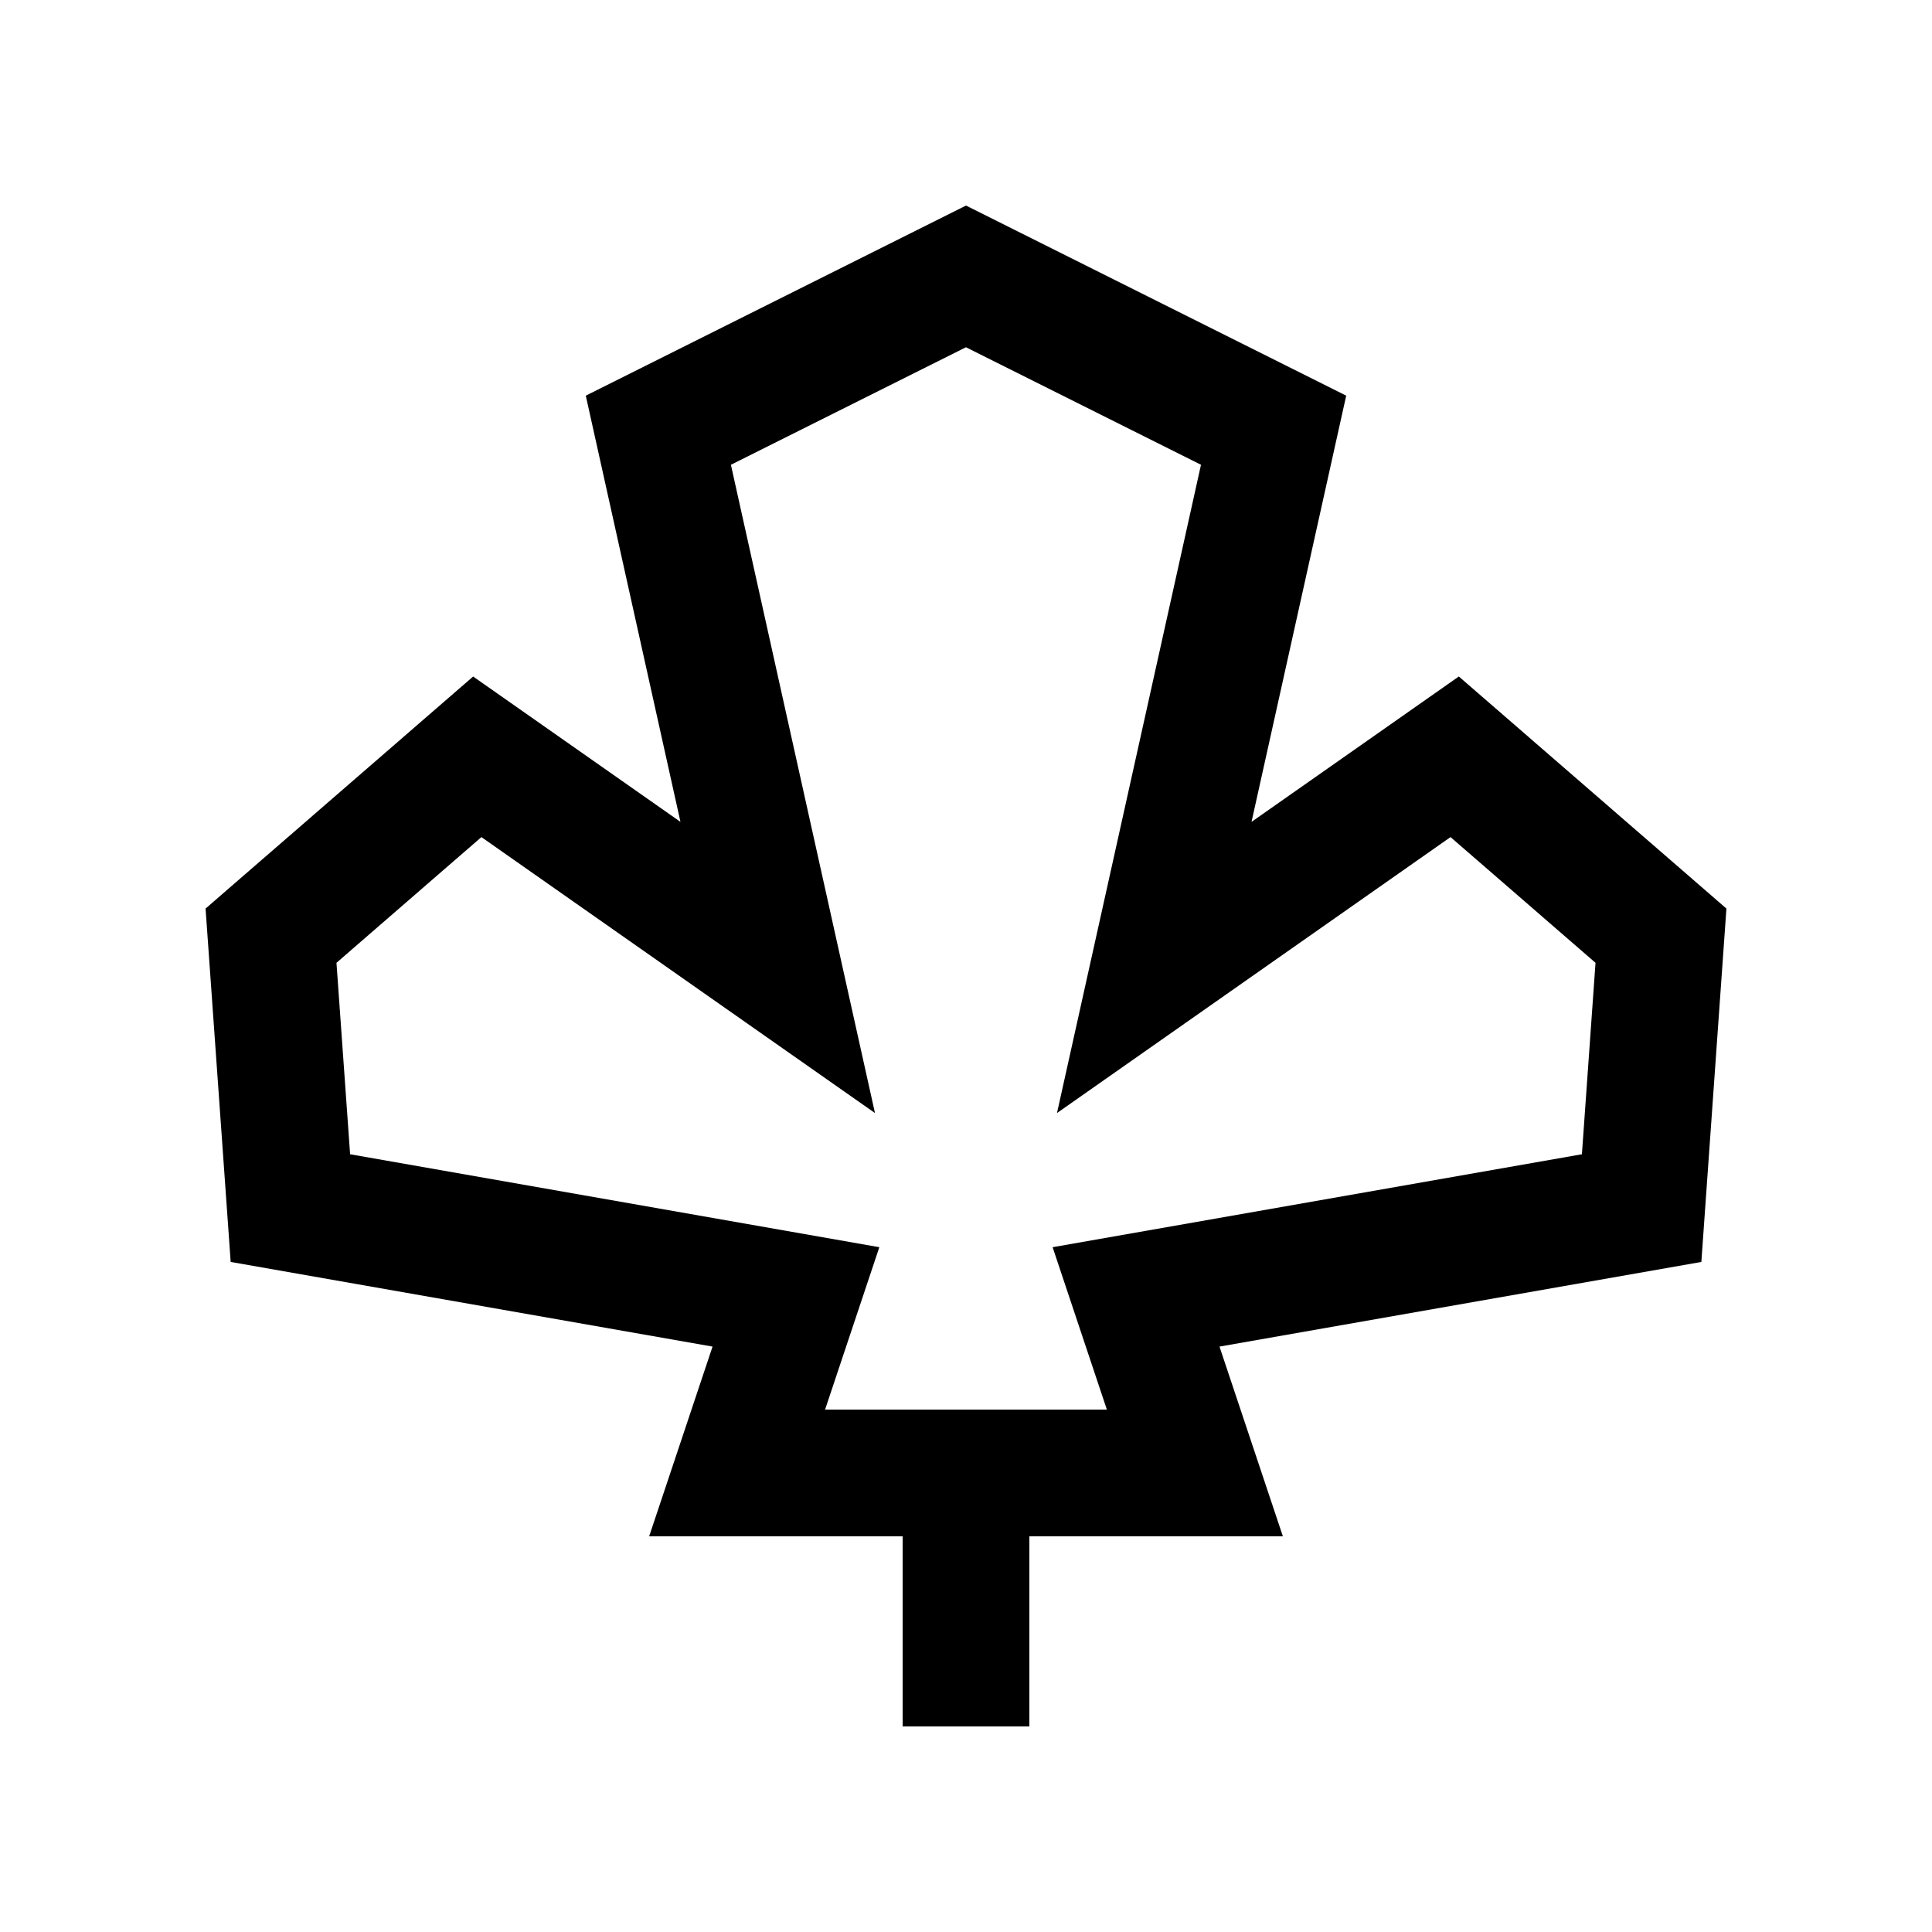
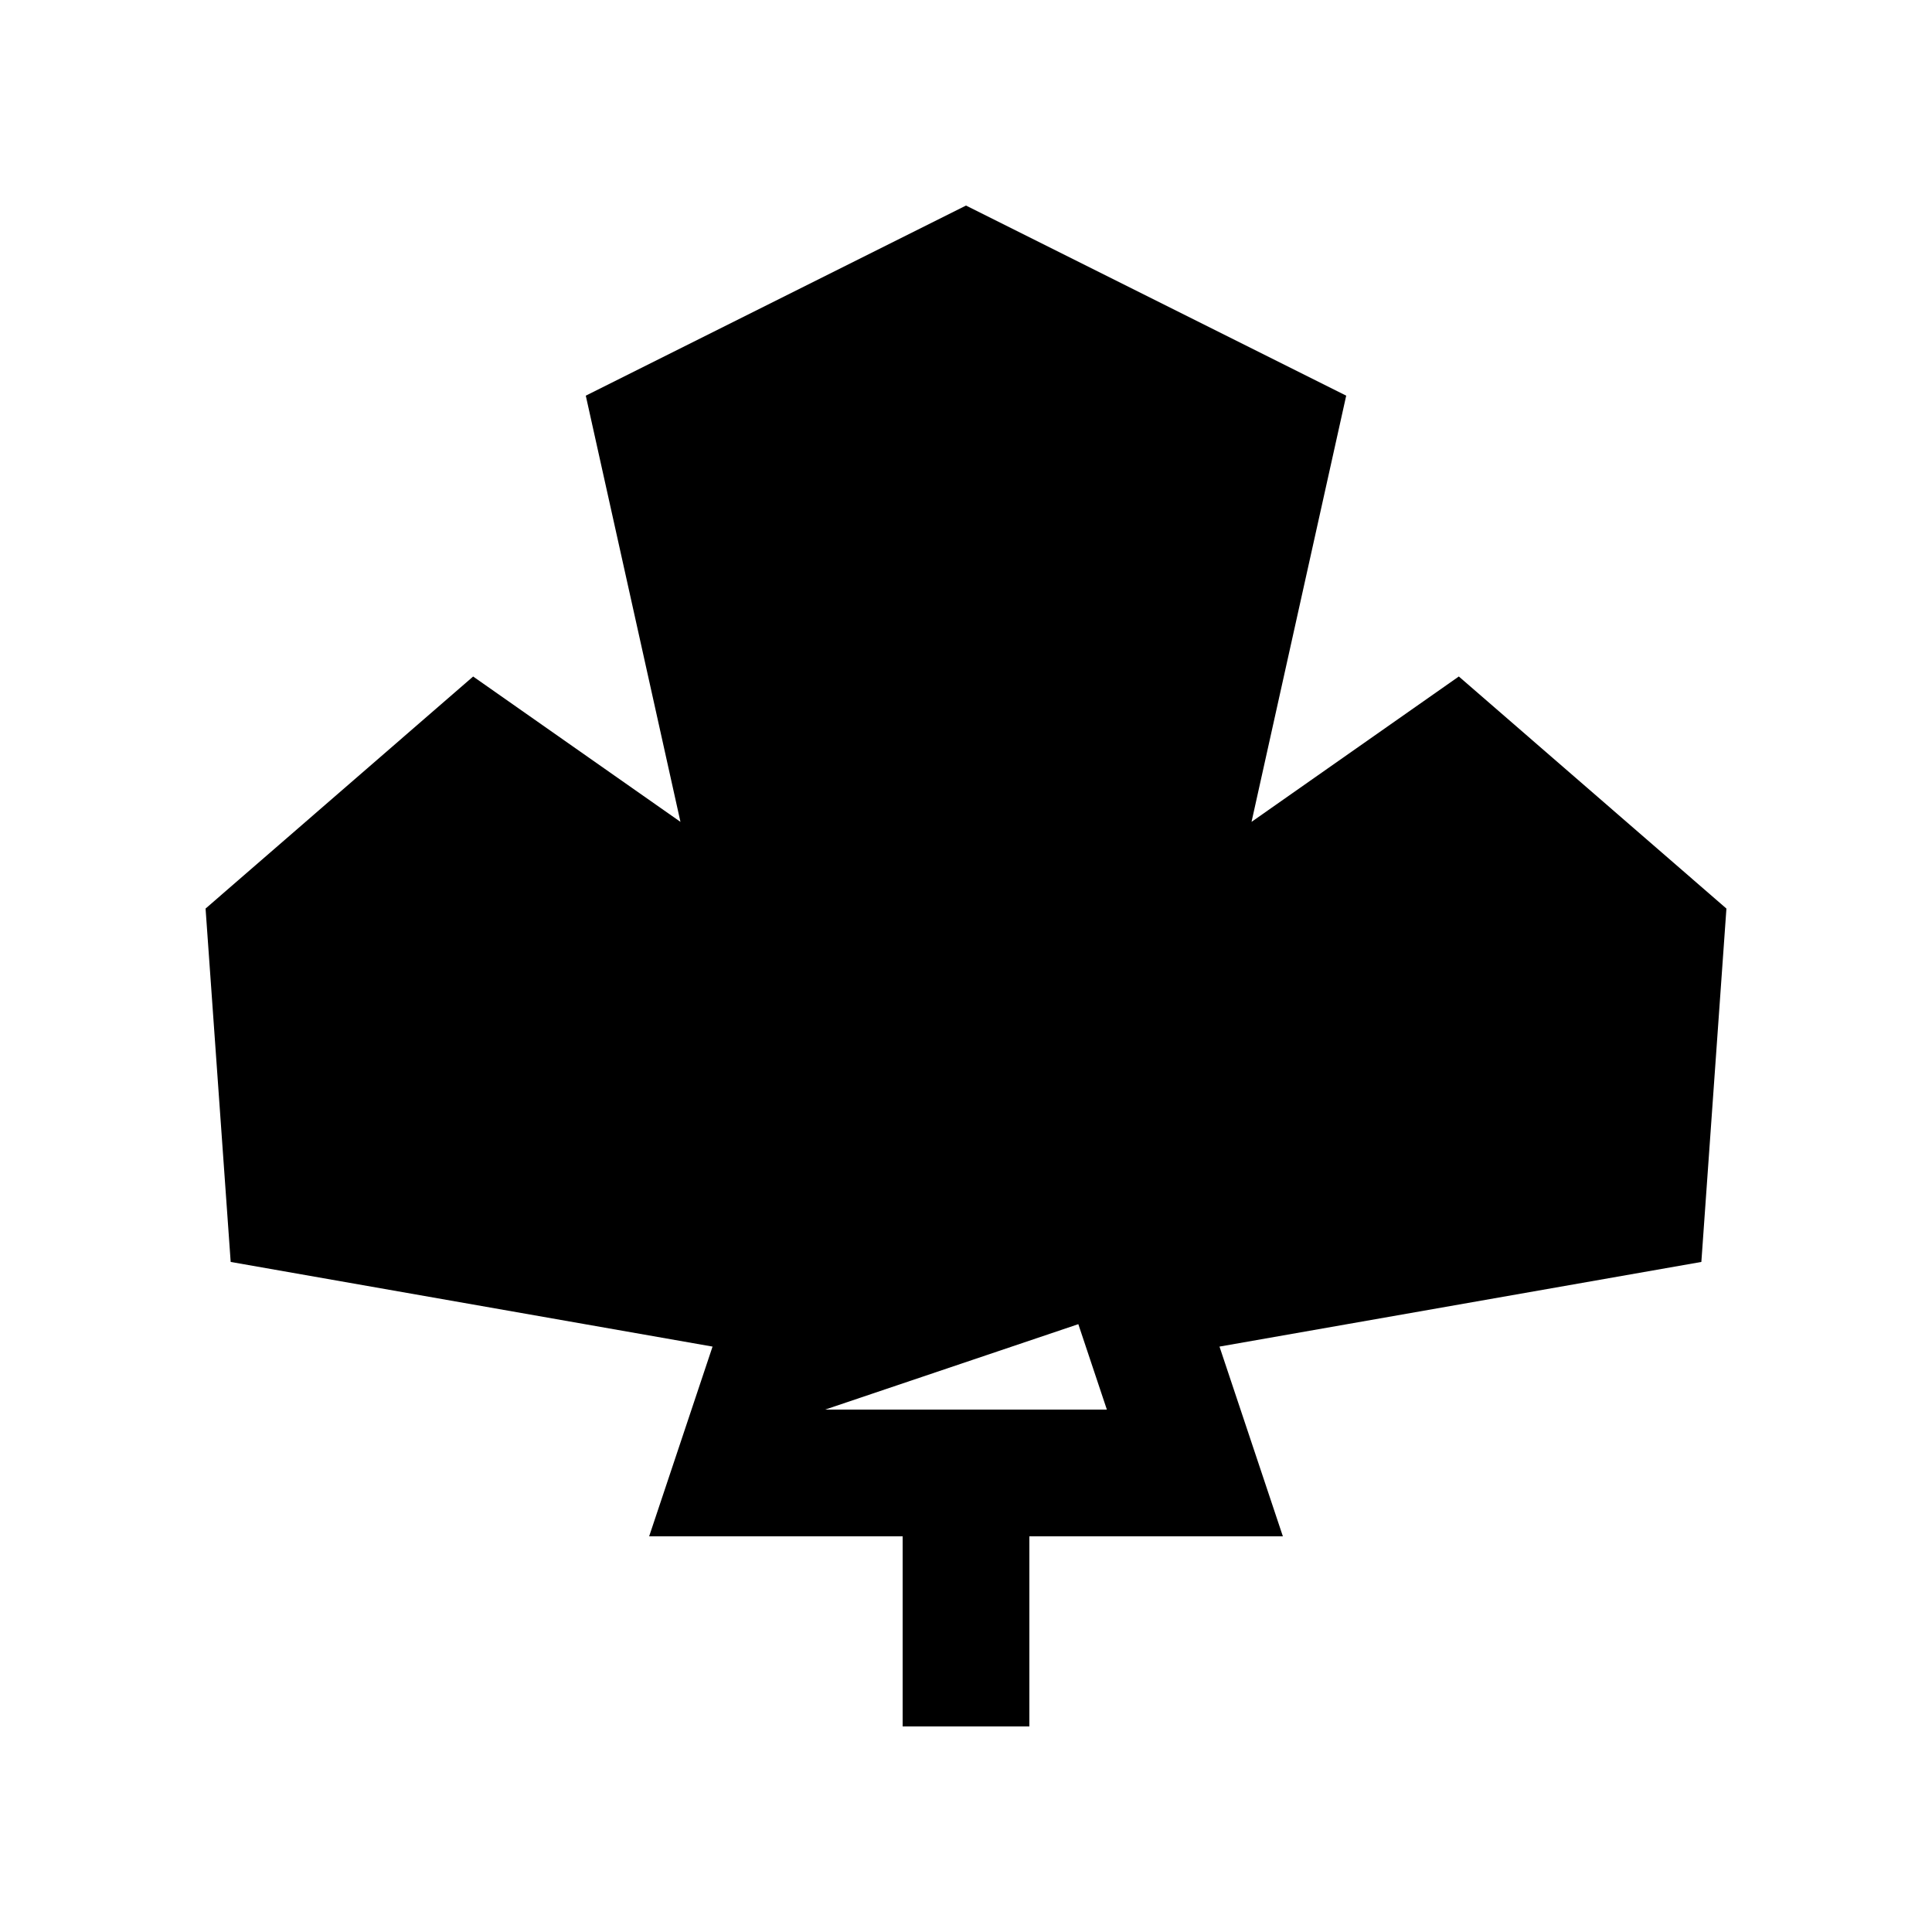
<svg xmlns="http://www.w3.org/2000/svg" fill="#000000" width="800px" height="800px" version="1.1" viewBox="144 144 512 512">
-   <path d="m601.52 384.78-70.914-61.504-54.938 38.527 25.09-112.95-100.76-50.379-100.76 50.379 25.09 112.95-54.941-38.52-70.91 61.496 6.656 93.648 127.7 22.434-16.801 50.281h67.18v50.383h33.582v-50.383h67.18l-16.797-50.281 127.7-22.434zm-38.297 65.109-140.27 24.633 14.379 43.039h-74.68l14.379-43.039-140.25-24.633-3.613-50.734 38.41-33.316 104.3 73.133-38.18-171.8 62.293-31.145 62.285 31.145-38.164 171.8 104.29-73.133 38.426 33.316z" />
+   <path d="m601.52 384.78-70.914-61.504-54.938 38.527 25.09-112.95-100.76-50.379-100.76 50.379 25.09 112.95-54.941-38.52-70.91 61.496 6.656 93.648 127.7 22.434-16.801 50.281h67.18v50.383h33.582v-50.383h67.18l-16.797-50.281 127.7-22.434zm-38.297 65.109-140.27 24.633 14.379 43.039h-74.68z" />
</svg>